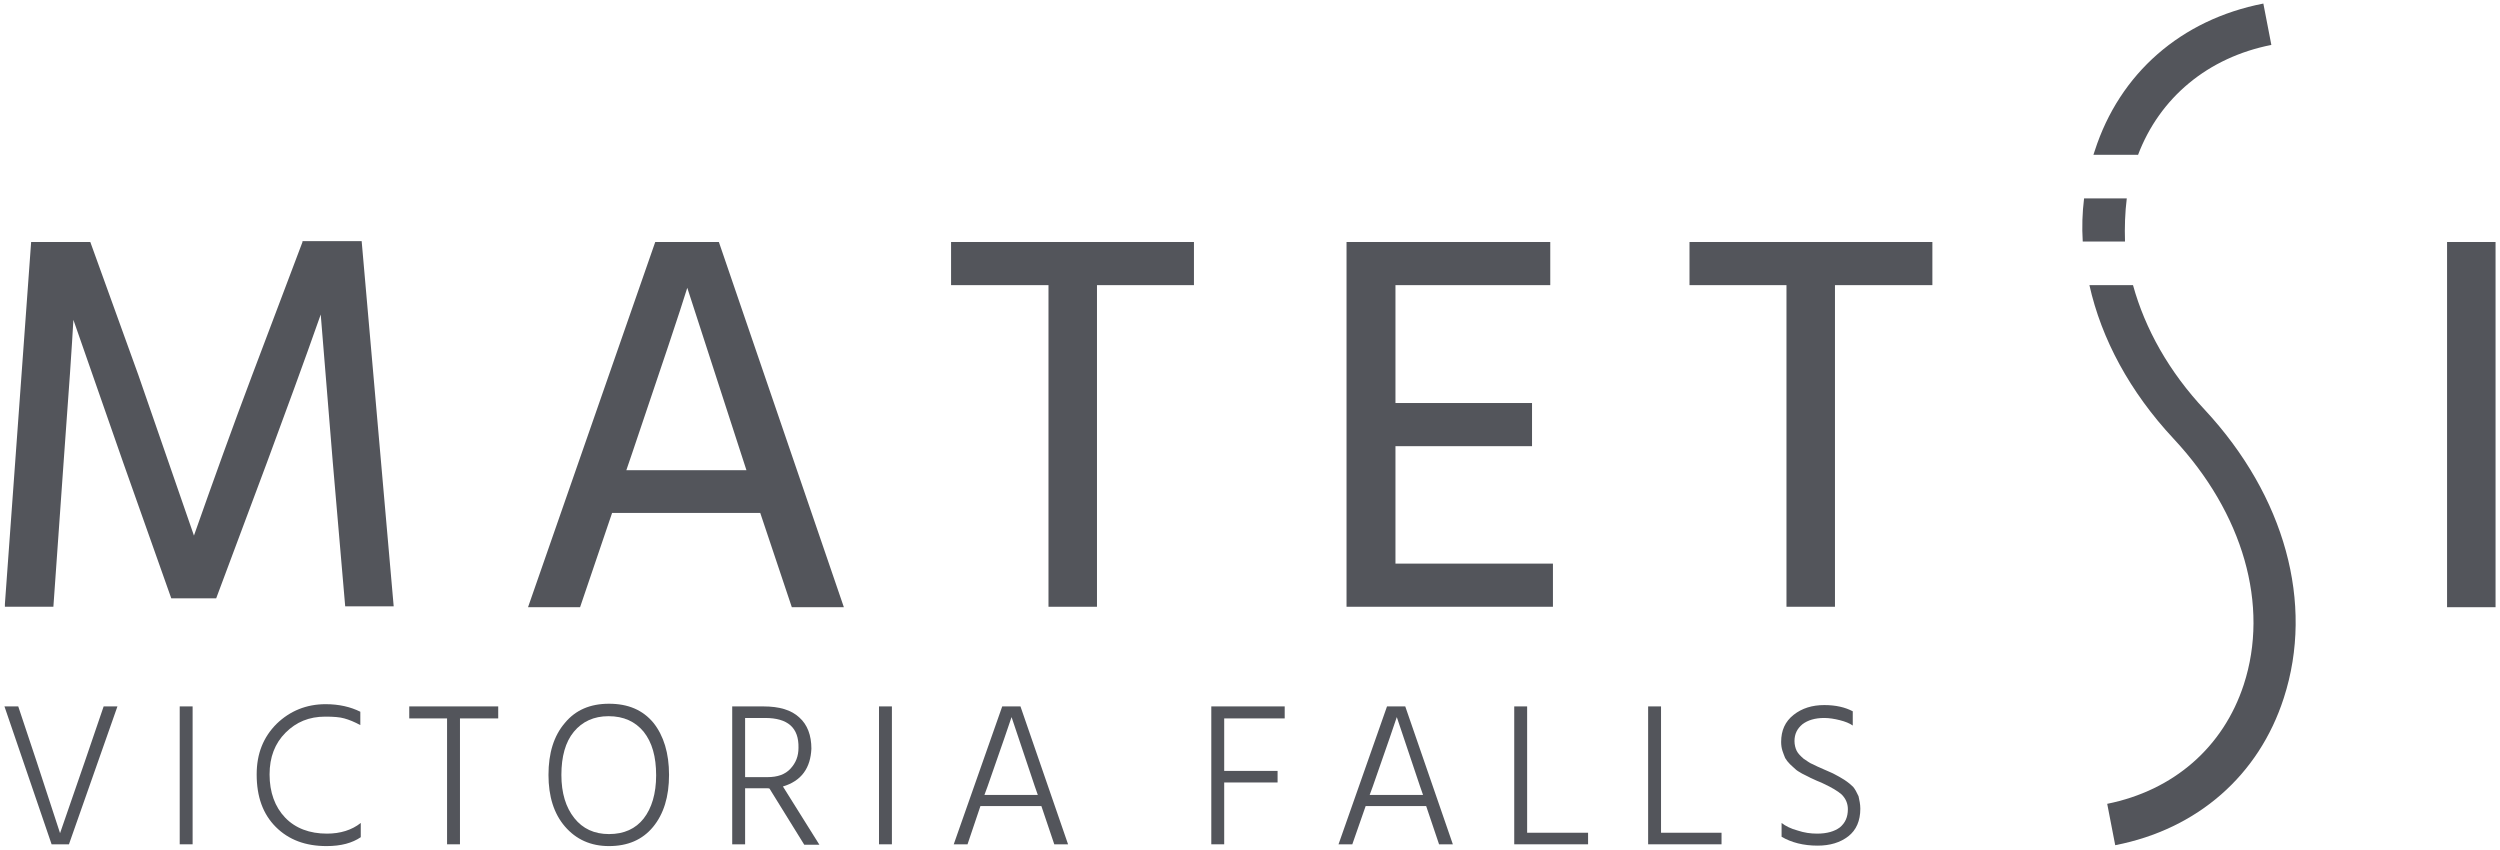
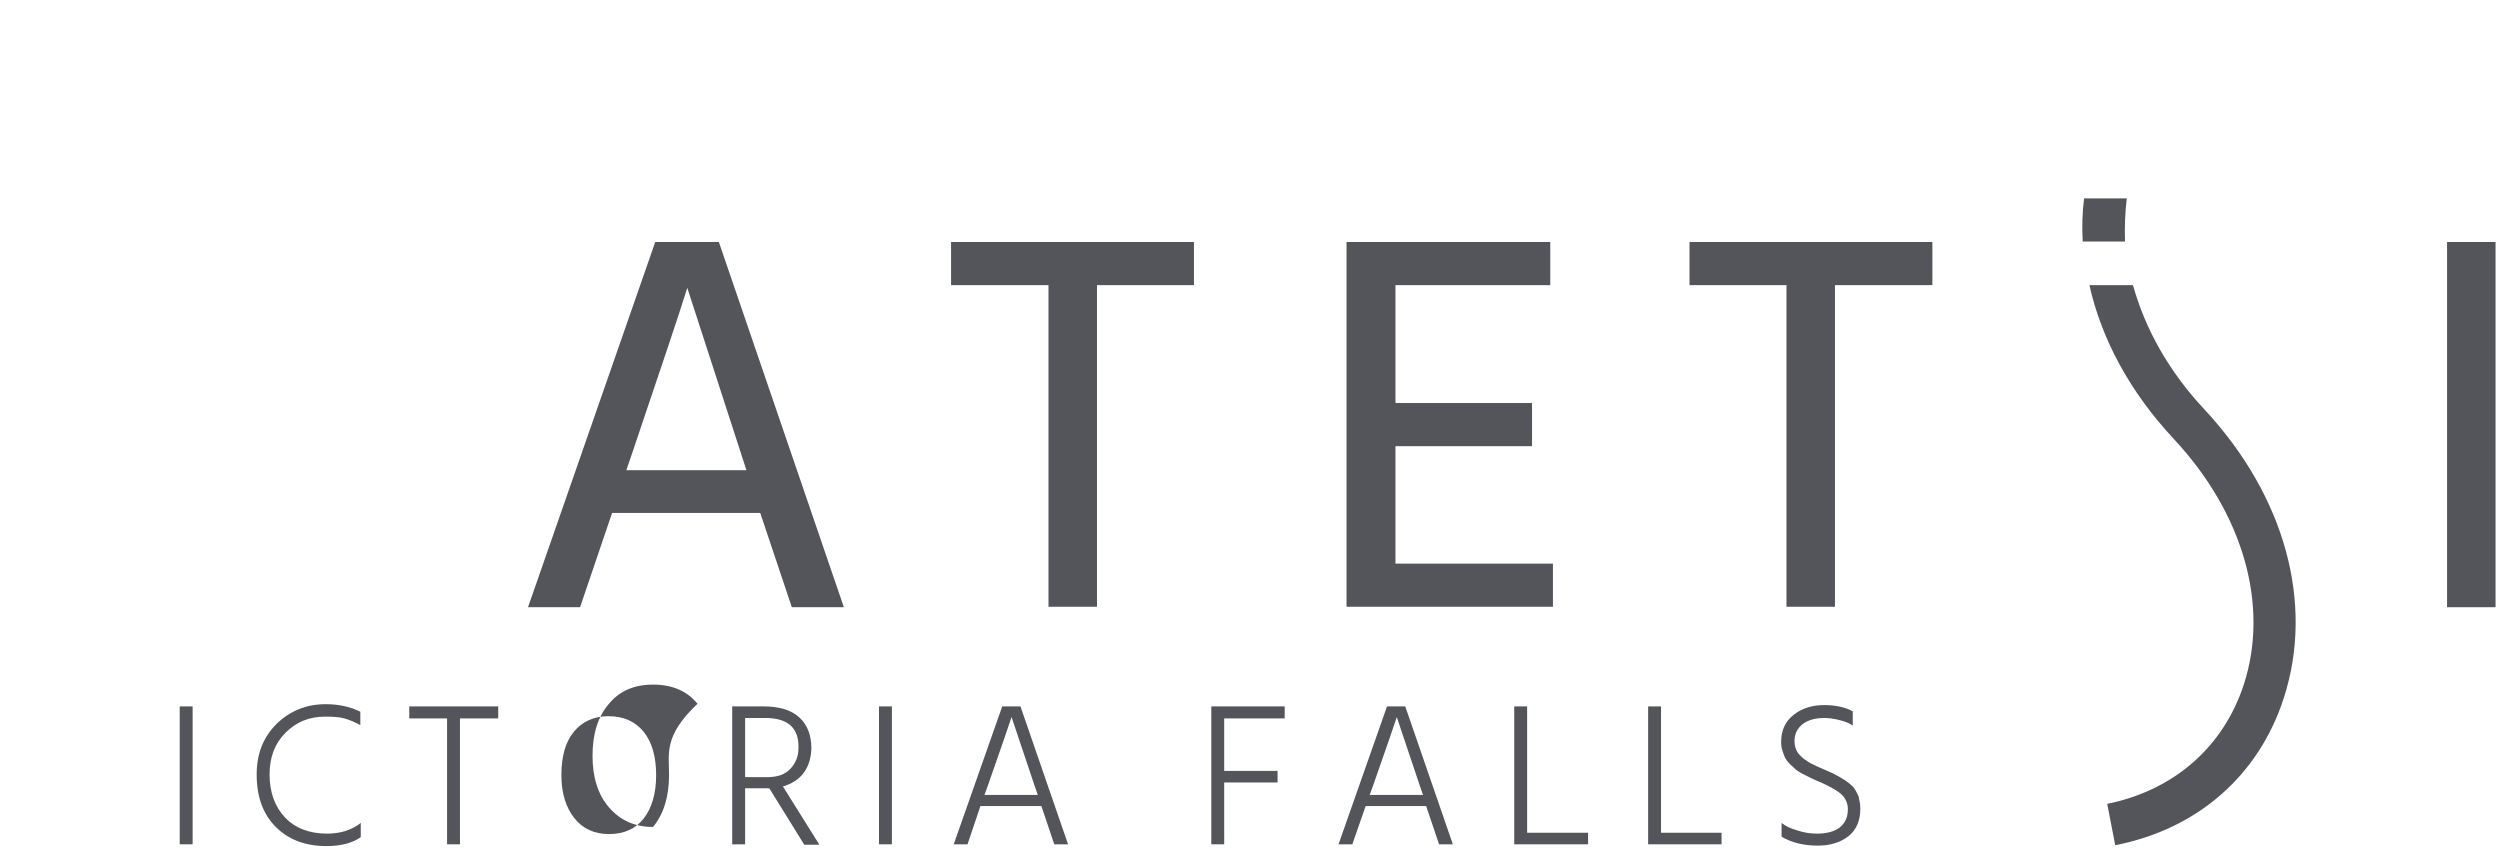
<svg xmlns="http://www.w3.org/2000/svg" id="Layer_1" x="0px" y="0px" viewBox="0 0 562 191" style="enable-background:new 0 0 562 191;" xml:space="preserve">
  <style type="text/css">	.st0{fill:#FFFFFF;}	.st1{fill:#53555B;}	.st2{fill:#231F20;}</style>
  <g>
-     <path class="st1" d="M68,54.4L56.7,84.3c-4.3,11.4-8.7,23.6-13.1,36.1L31.1,84.3L20.3,54.4H7l-5.9,81.4l0,0.6h10.9l2.3-32.5   c1.2-16.1,1.9-26.6,2.2-32l11.2,32.1l10.8,30.5h10.1l11.4-30.5c4.1-11.1,8.2-22.2,12.1-33.3l2.7,33.1l2.8,32.5h10.9l-7.2-82.1H68z" />
    <path class="st1" d="M147.3,54.4l-28.6,82.1h11.7l7.2-21.2h33.3l7.1,21.2h11.7l-28.1-82.1H147.3z M167.8,105.7h-27l1.3-3.8v0   c6.7-19.8,10.8-32,12.4-37.2l12,37L167.8,105.7z" />
    <polygon class="st1" points="213.8,64.1 235.7,64.1 235.7,136.4 246.6,136.4 246.6,64.1 268.4,64.1 268.4,54.4 213.8,54.4  " />
    <polygon class="st1" points="313.7,100.3 344.4,100.3 344.4,90.6 313.7,90.6 313.7,64.1 348.5,64.1 348.5,54.4 302.7,54.4    302.7,136.4 349.1,136.4 349.1,126.7 313.7,126.7  " />
    <polygon class="st1" points="379.8,64.1 401.6,64.1 401.6,136.4 412.5,136.4 412.5,64.1 434.4,64.1 434.4,54.4 379.8,54.4  " />
    <rect x="550.1" y="54.4" class="st1" width="10.9" height="82.1" />
-     <polygon class="st1" points="15.5,189.8 11.6,189.8 1,158.8 4.1,158.8 8.2,171.1 13.5,187.3 19.1,171.1 23.3,158.8 26.4,158.8  " />
    <rect x="40.4" y="158.8" class="st1" width="2.9" height="31" />
    <path class="st1" d="M81.1,188.2c-1.9,1.3-4.4,2-7.7,2c-4.7,0-8.5-1.4-11.4-4.3c-2.9-2.9-4.3-6.8-4.3-11.8c0-4.7,1.5-8.4,4.5-11.4   c3-2.9,6.7-4.4,11-4.4c3,0,5.6,0.6,7.8,1.7v3c-1.3-0.7-2.5-1.2-3.6-1.5c-1-0.3-2.5-0.4-4.3-0.4c-3.6,0-6.5,1.2-8.9,3.6   c-2.4,2.4-3.6,5.5-3.6,9.4c0,4,1.2,7.3,3.5,9.7c2.3,2.4,5.5,3.6,9.4,3.6c3,0,5.6-0.8,7.6-2.4V188.2z" />
    <polygon class="st1" points="112,161.5 103.4,161.5 103.4,189.8 100.5,189.8 100.5,161.5 92,161.5 92,158.8 112,158.8  " />
-     <path class="st1" d="M150.4,174.2c0,4.9-1.2,8.8-3.6,11.7c-2.4,2.9-5.7,4.3-9.9,4.3c-4.1,0-7.4-1.5-9.9-4.4   c-2.5-2.9-3.7-6.8-3.7-11.6c0-4.9,1.2-8.8,3.7-11.7c2.4-2.9,5.7-4.3,9.9-4.3c4.3,0,7.6,1.4,10,4.3   C149.2,165.4,150.4,169.3,150.4,174.2 M126.2,174.2c0,4.1,1,7.3,2.9,9.7c1.9,2.4,4.5,3.6,7.8,3.6c3.4,0,6-1.2,7.8-3.5   c1.8-2.3,2.8-5.6,2.8-9.7c0-4.2-0.9-7.4-2.8-9.8c-1.9-2.3-4.5-3.5-7.9-3.5c-3.3,0-5.9,1.2-7.8,3.5   C127.1,166.8,126.2,170.1,126.2,174.2" />
+     <path class="st1" d="M150.4,174.2c0,4.9-1.2,8.8-3.6,11.7c-4.1,0-7.4-1.5-9.9-4.4   c-2.5-2.9-3.7-6.8-3.7-11.6c0-4.9,1.2-8.8,3.7-11.7c2.4-2.9,5.7-4.3,9.9-4.3c4.3,0,7.6,1.4,10,4.3   C149.2,165.4,150.4,169.3,150.4,174.2 M126.2,174.2c0,4.1,1,7.3,2.9,9.7c1.9,2.4,4.5,3.6,7.8,3.6c3.4,0,6-1.2,7.8-3.5   c1.8-2.3,2.8-5.6,2.8-9.7c0-4.2-0.9-7.4-2.8-9.8c-1.9-2.3-4.5-3.5-7.9-3.5c-3.3,0-5.9,1.2-7.8,3.5   C127.1,166.8,126.2,170.1,126.2,174.2" />
    <path class="st1" d="M172.2,177.2h-4.7v12.6h-2.9v-31h7c3.6,0,6.3,0.8,8.1,2.5c1.8,1.6,2.7,4,2.7,7c-0.1,2.1-0.6,3.9-1.7,5.4   c-1.1,1.5-2.7,2.5-4.7,3.1l8.2,13.1h-3.4l-7.8-12.6C172.9,177.2,172.6,177.2,172.2,177.2 M172,161.4h-4.5v13.3h5   c2.3,0,4-0.6,5.2-1.9c1.2-1.3,1.8-2.8,1.8-4.7C179.6,163.6,177.1,161.4,172,161.4" />
    <rect x="197.6" y="158.8" class="st1" width="2.9" height="31" />
    <path class="st1" d="M217.5,189.8h-3.1l10.9-31h4.1l10.7,31h-3.1l-2.9-8.6h-13.7L217.5,189.8z M222,176.8l-0.7,1.9h12l-0.7-2   l-5.2-15.5C227,162.5,225.2,167.6,222,176.8" />
    <polygon class="st1" points="287.2,175.9 275.2,175.9 275.2,189.8 272.3,189.8 272.3,158.8 288.8,158.8 288.8,161.5 275.2,161.5    275.2,173.3 287.2,173.3  " />
    <path class="st1" d="M304,189.8h-3.1l10.9-31h4.1l10.7,31h-3.1l-2.9-8.6H307L304,189.8z M308.6,176.8l-0.7,1.9h12l-0.7-2l-5.2-15.5   C313.6,162.5,311.8,167.6,308.6,176.8" />
    <polygon class="st1" points="357,189.8 340.4,189.8 340.4,158.8 343.3,158.8 343.3,187.2 357,187.2  " />
    <polygon class="st1" points="387,189.8 370.5,189.8 370.5,158.8 373.4,158.8 373.4,187.2 387,187.2  " />
    <path class="st1" d="M418.2,181.8c0,2.7-0.9,4.8-2.7,6.2c-1.8,1.4-4.1,2.1-6.9,2.1c-3.2,0-5.9-0.7-8.1-2V185   c0.9,0.7,2.1,1.3,3.6,1.7c1.5,0.5,2.9,0.7,4.4,0.7c2.2,0,3.9-0.5,5.1-1.4c1.2-1,1.8-2.3,1.8-4.1c0-1.3-0.5-2.4-1.4-3.3   c-0.9-0.8-2.3-1.6-4-2.4c-0.2-0.1-0.8-0.4-1.6-0.7c-0.8-0.4-1.4-0.6-1.7-0.8c-0.3-0.2-0.9-0.4-1.6-0.8c-0.7-0.4-1.2-0.7-1.5-1   c-0.3-0.3-0.7-0.6-1.2-1.1c-0.5-0.5-0.8-0.9-1.1-1.4c-0.2-0.5-0.4-1-0.6-1.6s-0.3-1.3-0.3-2c0-2.6,0.9-4.6,2.8-6.1   c1.9-1.5,4.2-2.2,6.9-2.2c2.6,0,4.7,0.5,6.4,1.4v3.2c-0.7-0.5-1.7-0.9-2.9-1.2c-1.2-0.3-2.4-0.5-3.5-0.5c-2.1,0-3.7,0.5-4.9,1.4   c-1.2,1-1.8,2.2-1.8,3.8c0,0.8,0.2,1.6,0.5,2.2c0.3,0.6,0.9,1.2,1.6,1.8c0.8,0.5,1.4,1,2,1.2c0.6,0.3,1.4,0.7,2.6,1.2   c1.1,0.5,1.9,0.8,2.4,1.1c0.6,0.3,1.3,0.7,2.1,1.2c0.9,0.6,1.5,1.1,2,1.6c0.4,0.5,0.8,1.2,1.2,2.1   C418,179.9,418.2,180.8,418.2,181.8" />
    <path class="st1" d="M495.7,92.2c-8.1-8.6-13.5-18.3-16.2-28.1h-9.8c2.7,12.1,9.1,24,18.9,34.5h0c15.7,16.8,21.6,37.5,15.8,55.3   c-4.6,14.1-15.8,23.8-30.7,26.8l1.8,9.3c18.5-3.6,32.3-15.7,37.9-33.1C520.3,135.6,513.6,111.5,495.7,92.2z" />
-     <path class="st1" d="M480.6,34.9c4.9-13,15.8-22,30-24.8l-1.8-9.3c-18.5,3.6-32.3,15.7-37.9,33.1c-0.1,0.3-0.2,0.6-0.3,0.9H480.6z" />
    <path class="st1" d="M478.1,44.6h-9.6c-0.4,3.2-0.5,6.5-0.3,9.7h9.5C477.6,51.1,477.7,47.8,478.1,44.6" />
  </g>
</svg>